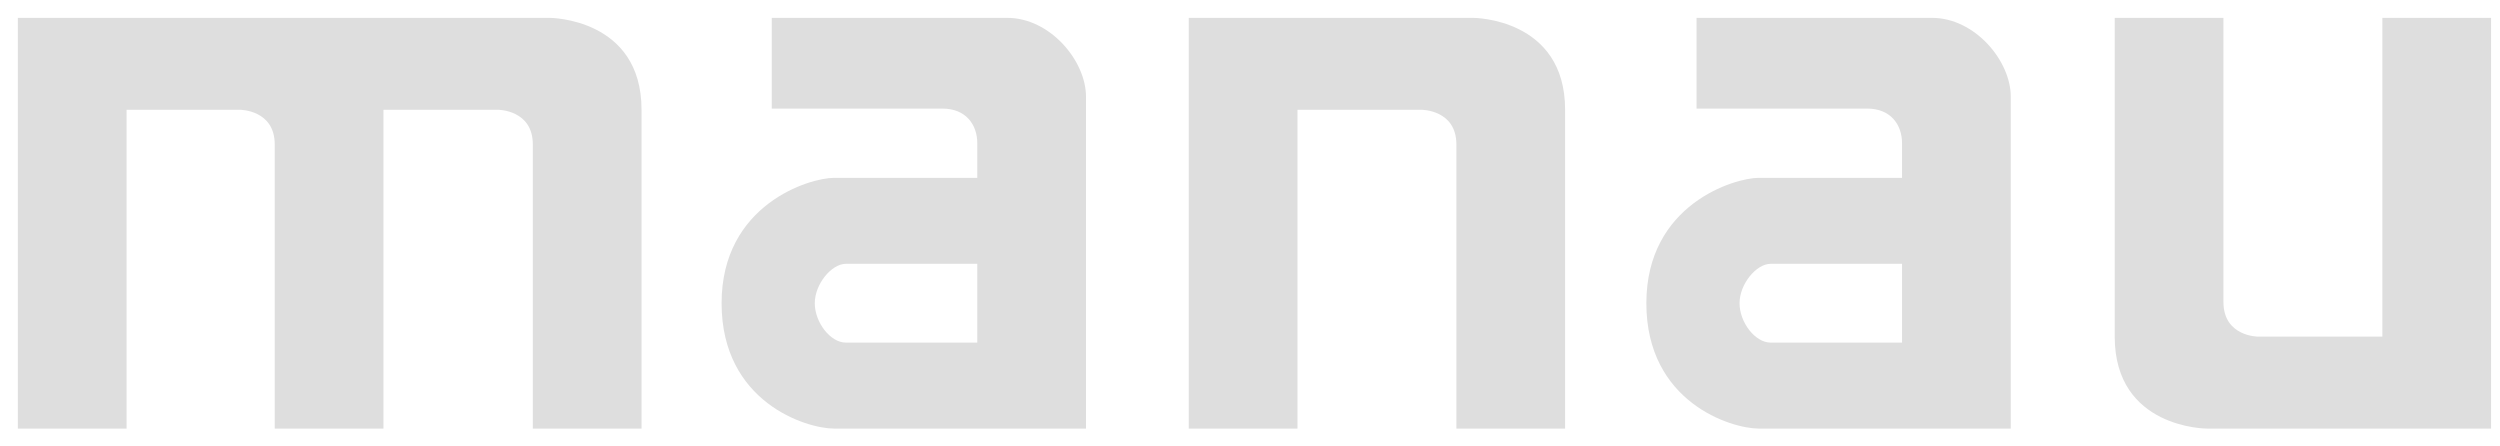
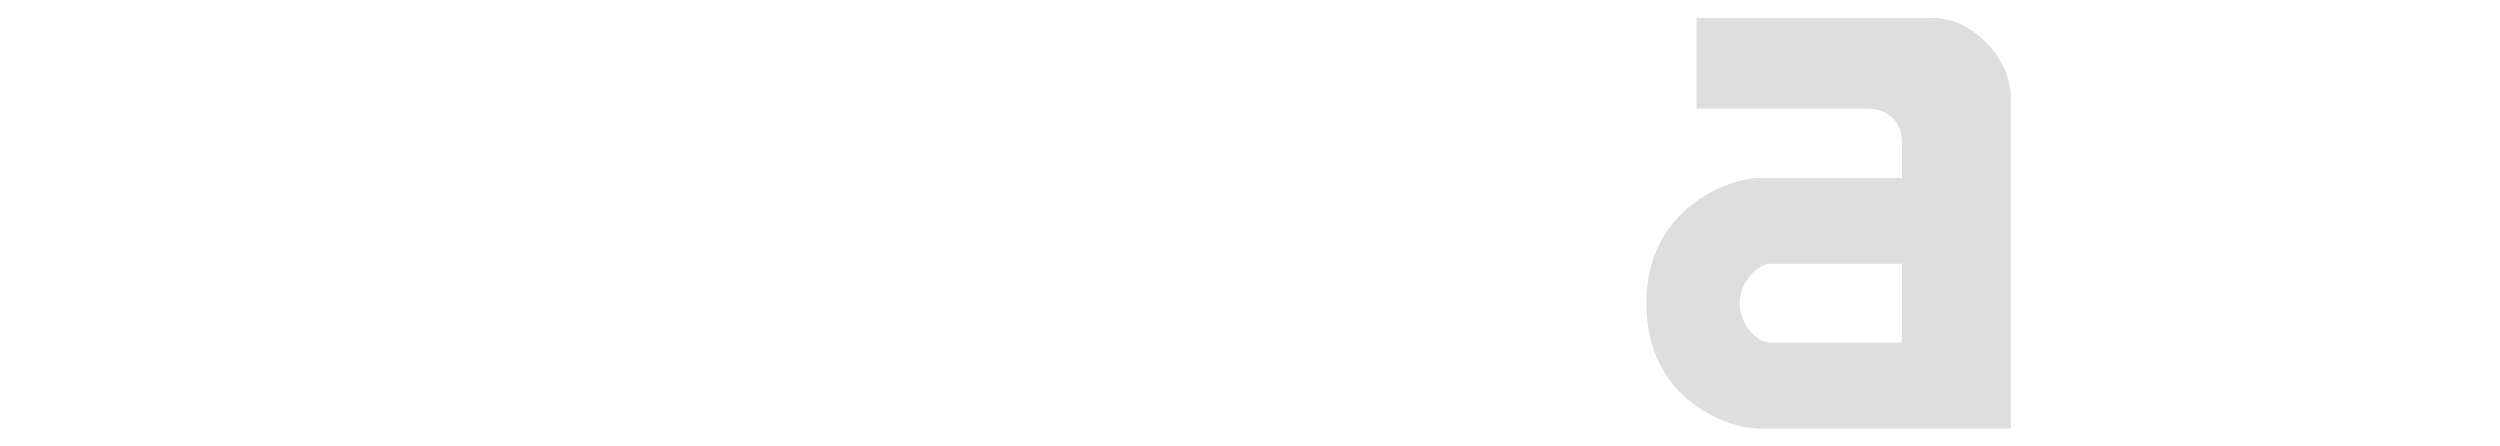
<svg xmlns="http://www.w3.org/2000/svg" width="280" height="50" viewBox="0 0 280 50" fill="#DEDEDE">
-   <path d="M2 48V2H61.548C61.548 2 71.852 2 71.852 12.296V48H59.675V16.174C59.675 12.296 55.794 12.296 55.794 12.296H42.948V48H30.77V16.174C30.77 12.296 26.89 12.296 26.89 12.296H14.177V48H2Z" />
-   <path d="M133.14 48V2H164.988C164.988 2 175.292 2 175.292 12.296V48H163.115V16.174C163.115 12.296 159.234 12.296 159.234 12.296H145.317V48H133.14Z" />
-   <path d="M279 2L279 48L247.152 48C247.152 48 236.848 48 236.848 37.703L236.848 2L249.025 2L249.025 33.826C249.025 37.703 252.906 37.703 252.906 37.703L266.823 37.703L266.823 2L279 2Z" />
-   <path fill-rule="evenodd" clip-rule="evenodd" d="M86.438 2V12.163H105.574C108.116 12.163 109.455 13.901 109.455 16.041V19.919H93.397C90.72 19.919 80.818 22.86 80.818 33.959C80.818 45.058 90.319 48 93.397 48H121.632V10.826C121.632 6.814 117.617 2 112.8 2H86.438ZM94.735 29.547H109.455V38.372H94.735C92.995 38.372 91.255 36.099 91.255 33.959C91.256 31.82 93.129 29.547 94.735 29.547Z" />
  <path fill-rule="evenodd" clip-rule="evenodd" d="M190.012 2V12.163H209.148C211.69 12.163 213.028 13.901 213.028 16.041V19.919H196.971C194.294 19.919 184.392 22.86 184.392 33.959C184.392 45.058 193.893 48 196.971 48H225.206V10.826C225.206 6.814 221.191 2 216.374 2H190.012ZM198.309 29.547H213.028V38.372H198.309C196.569 38.372 194.829 36.099 194.829 33.959C194.829 31.82 196.703 29.547 198.309 29.547Z" />
</svg>